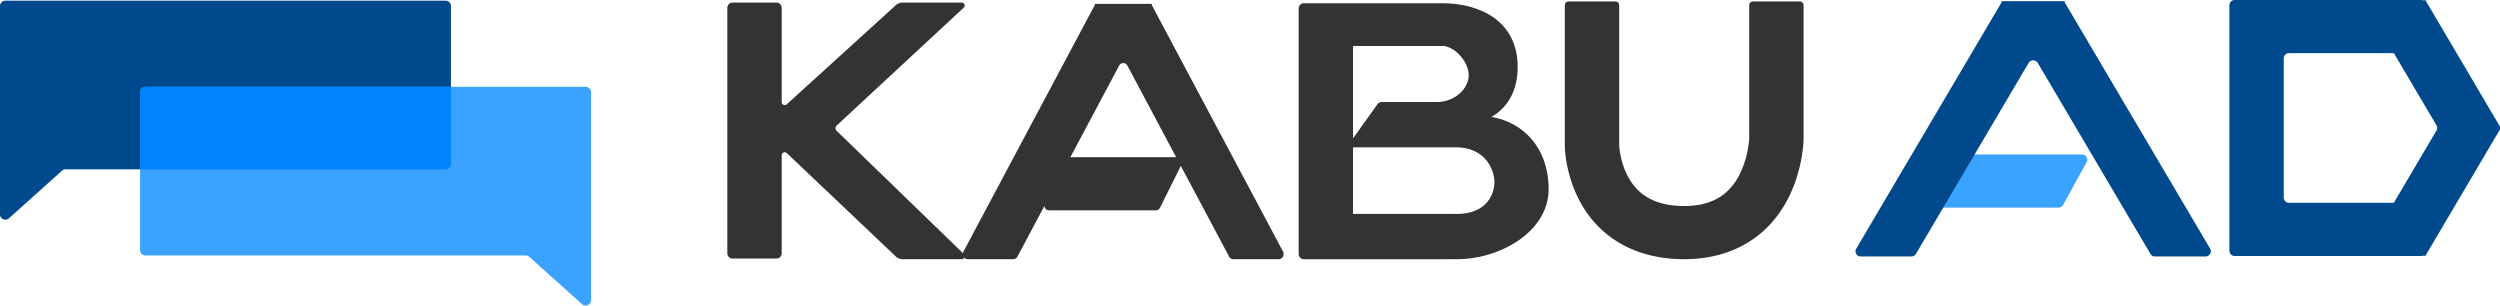
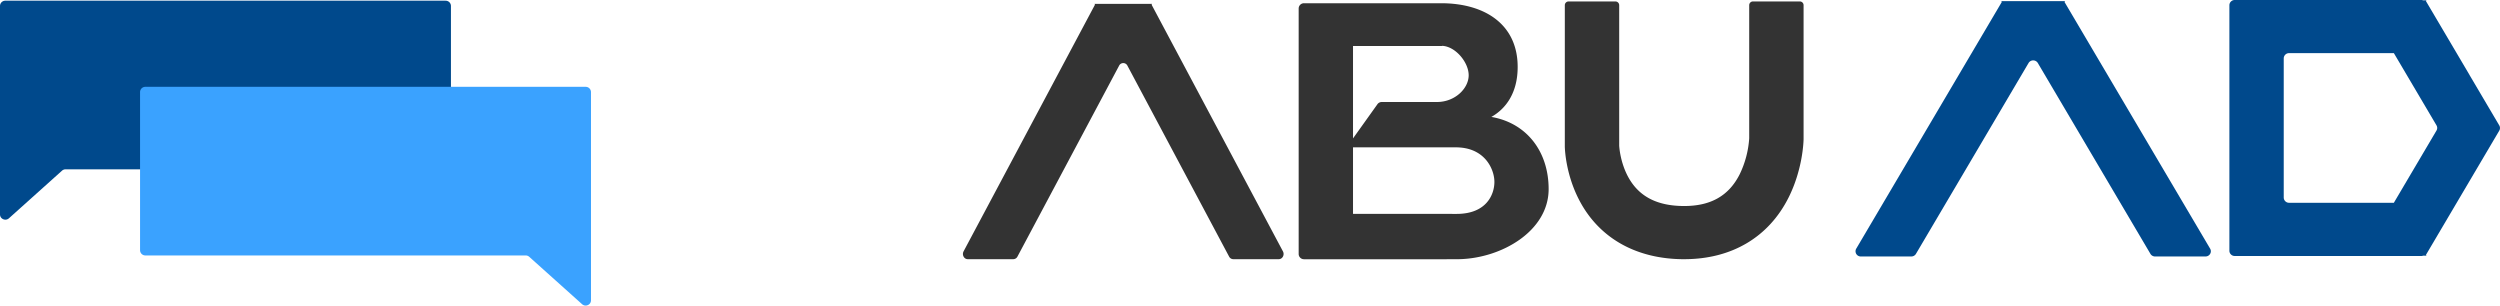
<svg xmlns="http://www.w3.org/2000/svg" width="180" height="22" fill="none">
  <path fill="#00498C" d="M32.084.05H.384A.381.381 0 0 0 0 .428v15.01c0 .328.398.499.643.279l3.819-3.426a.388.388 0 0 1 .26-.1h27.362a.38.38 0 0 0 .384-.375V.427a.38.38 0 0 0-.384-.376Z" />
  <path fill="#3AA2FF" d="M10.084 6.628v11.388a.38.38 0 0 0 .384.376h27.38c.096 0 .188.035.259.1l3.801 3.408c.246.222.643.05.643-.276V6.628a.381.381 0 0 0-.384-.376h-31.7a.38.38 0 0 0-.383.376Z" />
-   <path fill="#0083FF" d="M10.468 6.252a.381.381 0 0 0-.384.376v5.562h22c.21 0 .384-.169.384-.376V6.252h-22Z" />
-   <path fill="#3AA2FF" d="M139.296 11.495v3.078a.38.38 0 0 0 .384.376h8.523c.14 0 .27-.075.338-.197l1.696-3.078a.375.375 0 0 0-.338-.553H139.68a.38.38 0 0 0-.384.376" />
  <path fill="#00498C" d="M148.683.083h-4.591l.037.06-10.48 17.76a.375.375 0 0 0 .333.563h3.634a.386.386 0 0 0 .332-.188l8.109-13.743a.389.389 0 0 1 .665 0l8.109 13.743a.386.386 0 0 0 .332.188h3.634c.296 0 .48-.312.333-.562L148.646.145l.037-.06V.083ZM177.799 5.384 174.67.083l.036-.06h-.284V0H160.9a.38.38 0 0 0-.384.376v17.68a.38.38 0 0 0 .384.375h13.522v-.022h.284l-.036-.06 3.129-5.302 2.149-3.642a.367.367 0 0 0 0-.375l-2.149-3.642v-.004Zm-5.39 9.131-.05.085h-7.546a.38.38 0 0 1-.384-.376V4.202a.38.38 0 0 1 .384-.376h7.546l.05.085 3.018 5.113a.367.367 0 0 1 0 .376l-3.018 5.113v.002Z" />
-   <path fill="#333" d="m69.413 18.306-9.187-8.898a.26.26 0 0 1 .004-.361L69.396.545c.13-.135.032-.359-.158-.359h-4.256a.717.717 0 0 0-.515.218l-7.808 7.094c-.134.141-.376.047-.376-.146V.56a.38.38 0 0 0-.384-.375h-3.146a.38.38 0 0 0-.385.375v17.68a.38.38 0 0 0 .385.376h3.146a.38.38 0 0 0 .384-.376v-7.064c0-.195.246-.287.378-.143l7.802 7.4a.716.716 0 0 0 .525.228h4.262c.188 0 .288-.22.16-.355h.003ZM75.185 11.69v3.079c0 .206.155.375.345.375h7.69a.345.345 0 0 0 .306-.197l1.531-3.078c.125-.25-.042-.553-.305-.553H75.53c-.192 0-.345.168-.345.376" />
  <path fill="#333" d="M82.948.278h-4.143l.033.06-9.46 17.76c-.132.25.033.563.3.563h3.279a.342.342 0 0 0 .3-.188L80.575 4.73a.333.333 0 0 1 .6 0l7.32 13.743a.342.342 0 0 0 .299.188h3.278c.267 0 .433-.312.3-.562L82.915.339l.033-.06ZM121.263 18.663c-3.389 0-6.051-1.468-7.495-4.135-1.033-1.907-1.097-3.771-1.101-3.978V.372a.27.27 0 0 1 .273-.267h3.369a.27.27 0 0 1 .273.267v10.116c.006.094.075 1.255.697 2.342.772 1.347 2.074 2.003 3.984 2.003 1.909 0 3.221-.733 4.006-2.308a6.992 6.992 0 0 0 .674-2.567V.37a.27.27 0 0 1 .273-.266h3.369a.27.27 0 0 1 .273.266v9.643c-.004.216-.066 2.176-1.07 4.19-1.435 2.874-4.107 4.458-7.524 4.458l-.001.002ZM107.38 8.417c1.018-.575 1.892-1.7 1.892-3.596 0-3.047-2.33-4.563-5.442-4.588h-9.942a.38.38 0 0 0-.384.376v17.68c0 .207.171.376.384.376h10.251s.903-.002.913-.004c3.067-.062 6.45-2.03 6.45-5.048 0-2.672-1.551-4.748-4.12-5.194l-.002-.002Zm-2.499 6.984-7.464-.004V3.31h6.411V3.3c.957.034 1.917 1.179 1.917 2.12 0 .942-.979 1.924-2.284 1.924h-3.974a.385.385 0 0 0-.324.177l-1.986 2.78a.213.213 0 0 0 .194.308h7.45c2.1 0 2.776 1.59 2.776 2.488 0 .898-.563 2.304-2.718 2.304h.002Z" />
</svg>